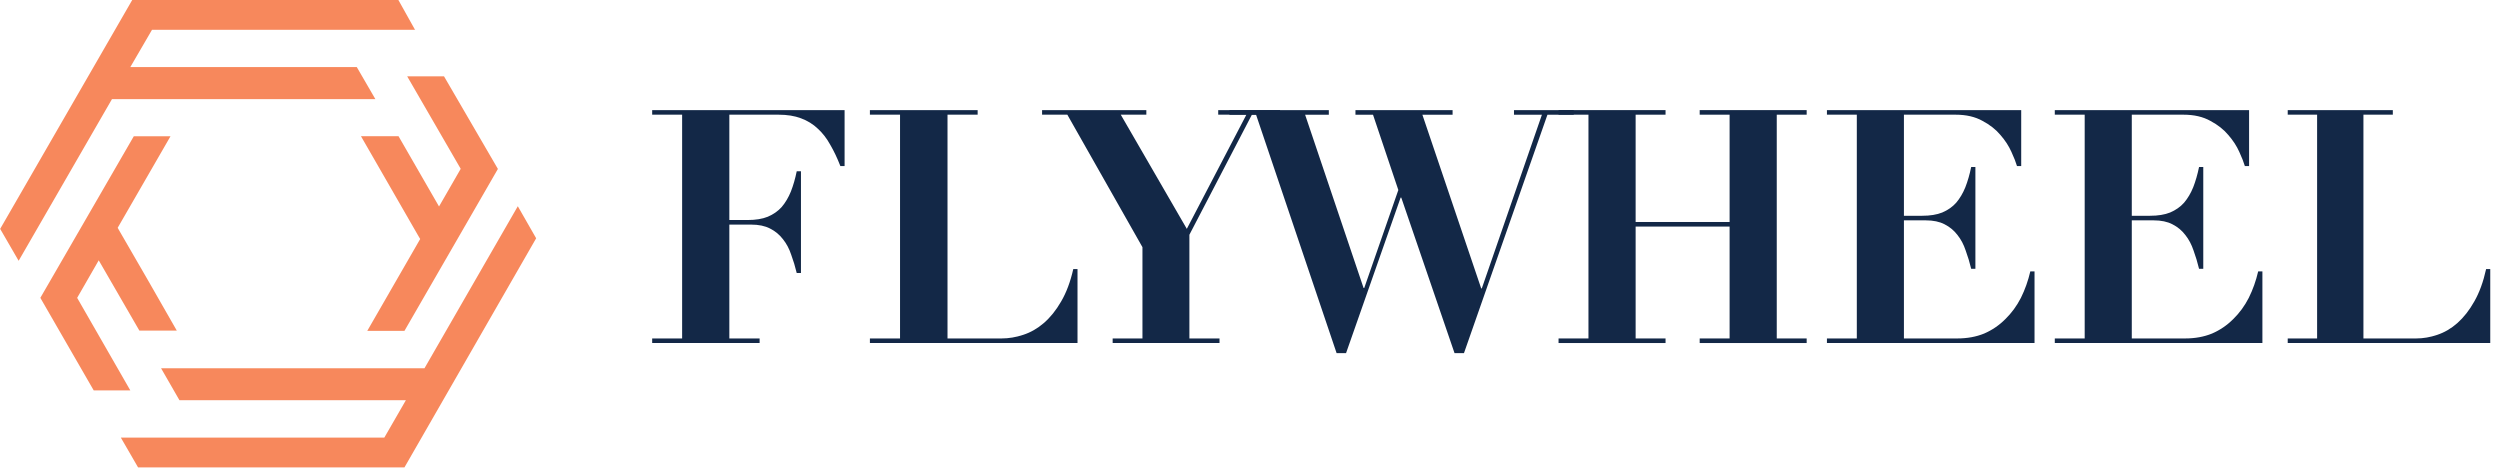
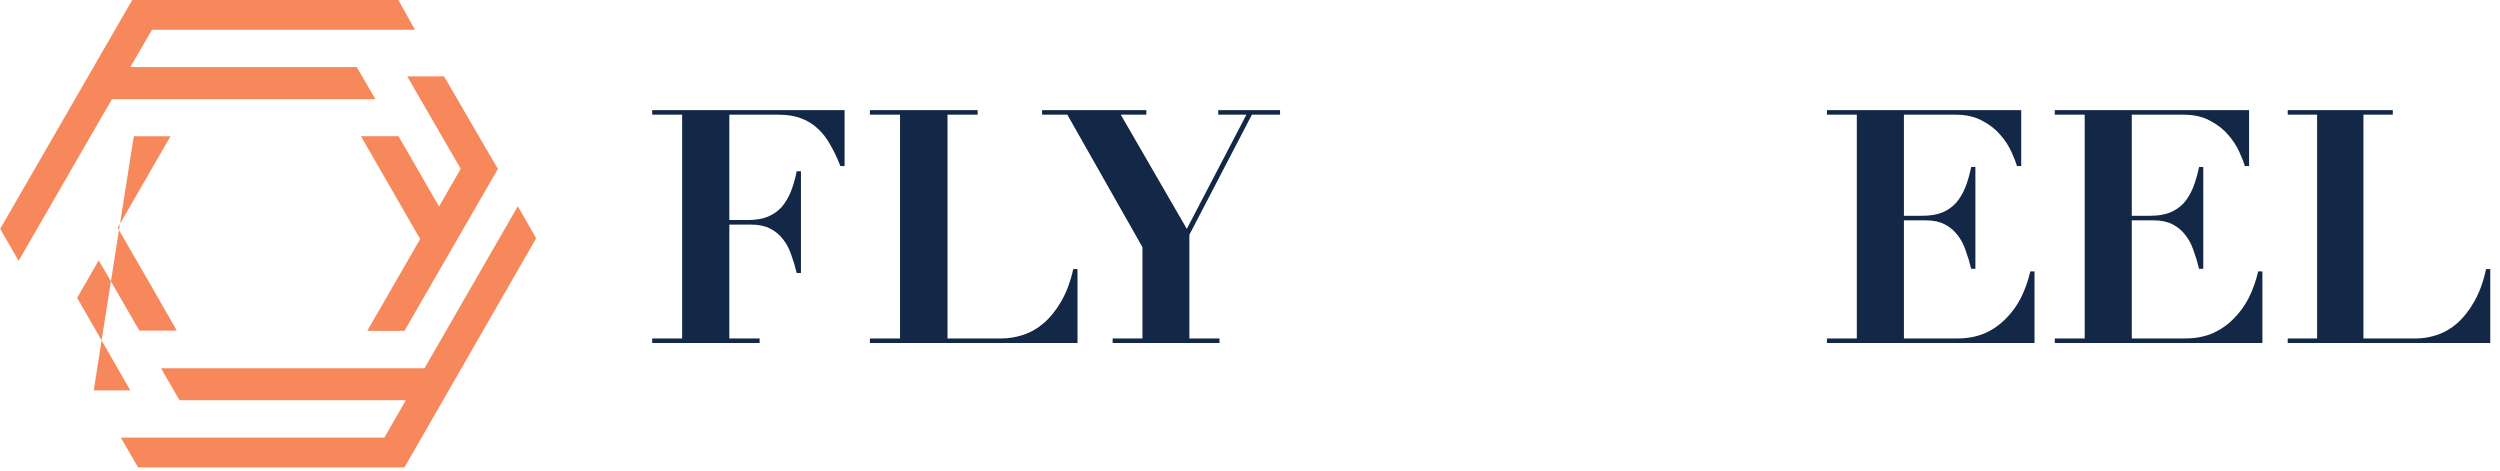
<svg xmlns="http://www.w3.org/2000/svg" width="207" height="39" viewBox="0 0 207 39" fill="none">
-   <path fill-rule="evenodd" clip-rule="evenodd" d="M14.116 11.285H11.077L3.34 24.662L7.761 32.327H10.791L6.389 24.662L8.175 21.555L11.541 27.375H14.639C13.074 24.626 11.488 21.87 9.883 19.108L9.744 18.862L14.116 11.285ZM30.41 27.395H33.489L41.226 13.988L36.766 6.323H33.716L38.147 13.979L36.351 17.096L32.996 11.276H29.887L34.644 19.542L34.792 19.789L30.41 27.395ZM34.358 2.456L32.986 0H10.948L0.014 18.951L1.543 21.594L9.271 8.208H31.081L29.542 5.554H10.791L12.587 2.466H34.397M10.011 36.244L11.432 38.7H33.489L44.394 19.73L42.875 17.076L35.147 30.492H13.337L14.857 33.136H33.608L31.821 36.234H10.011" fill="#F7885C" />
+   <path fill-rule="evenodd" clip-rule="evenodd" d="M14.116 11.285H11.077L7.761 32.327H10.791L6.389 24.662L8.175 21.555L11.541 27.375H14.639C13.074 24.626 11.488 21.87 9.883 19.108L9.744 18.862L14.116 11.285ZM30.41 27.395H33.489L41.226 13.988L36.766 6.323H33.716L38.147 13.979L36.351 17.096L32.996 11.276H29.887L34.644 19.542L34.792 19.789L30.41 27.395ZM34.358 2.456L32.986 0H10.948L0.014 18.951L1.543 21.594L9.271 8.208H31.081L29.542 5.554H10.791L12.587 2.466H34.397M10.011 36.244L11.432 38.7H33.489L44.394 19.73L42.875 17.076L35.147 30.492H13.337L14.857 33.136H33.608L31.821 36.234H10.011" fill="#F7885C" />
  <path d="M56.48 9.496H54V9.117H69.932V13.749H69.582C69.33 13.099 69.052 12.512 68.746 11.988C68.458 11.464 68.117 11.022 67.722 10.661C67.326 10.281 66.859 9.993 66.32 9.794C65.799 9.595 65.178 9.496 64.46 9.496H60.389V18.218H61.899C62.564 18.218 63.121 18.128 63.57 17.947C64.037 17.749 64.424 17.478 64.729 17.135C65.035 16.773 65.286 16.349 65.484 15.862C65.682 15.356 65.844 14.796 65.969 14.182H66.32V22.606H65.969C65.844 22.083 65.691 21.577 65.511 21.089C65.349 20.602 65.125 20.177 64.837 19.816C64.549 19.437 64.19 19.139 63.759 18.922C63.345 18.706 62.824 18.597 62.195 18.597H60.389V28.024H62.896V28.403H54V28.024H56.48V9.496Z" fill="#132847" />
  <path d="M72.028 9.117H80.949V9.496H78.454V28.024H82.928C83.524 28.024 84.121 27.924 84.717 27.726C85.332 27.527 85.901 27.202 86.425 26.751C86.968 26.281 87.447 25.685 87.862 24.963C88.296 24.223 88.631 23.329 88.866 22.281H89.218V28.403H72.028V28.024H74.523V9.496H72.028V9.117Z" fill="#132847" />
  <path d="M86.284 9.117H94.917V9.496H92.799L98.268 18.95L103.201 9.496H100.868V9.117H105.989V9.496H103.657L98.482 19.437V28.024H100.976V28.403H92.128V28.024H94.595V20.466L88.375 9.496H86.284V9.117Z" fill="#132847" />
-   <path d="M101.796 9.117H110.027V9.498H108.063L112.905 23.849H112.958L115.782 15.734L113.685 9.498H112.232V9.117H120.274V9.498H117.773L122.641 23.877H122.695L127.671 9.498H125.358V9.117H130.306V9.498H128.128L121.216 29.242H120.436L116.025 16.361H115.971L111.452 29.242H110.672L104.002 9.498H101.796V9.117Z" fill="#132847" />
-   <path d="M129.048 9.117H137.907V9.496H135.43V18.381H143.211V9.496H140.734V9.117H149.592V9.496H147.115V28.024H149.592V28.403H140.734V28.024H143.211V18.76H135.43V28.024H137.907V28.403H129.048V28.024H131.525V9.496H129.048V9.117Z" fill="#132847" />
  <path d="M151.27 9.117H167.356V13.749H167.007C166.917 13.442 166.765 13.053 166.549 12.584C166.334 12.096 166.029 11.627 165.635 11.175C165.258 10.724 164.765 10.336 164.155 10.011C163.545 9.668 162.801 9.496 161.922 9.496H157.645V17.866H159.152C159.815 17.866 160.371 17.776 160.819 17.595C161.286 17.396 161.671 17.126 161.976 16.782C162.281 16.421 162.532 15.997 162.729 15.509C162.927 15.004 163.088 14.444 163.214 13.83H163.563V22.254H163.214C163.088 21.73 162.936 21.225 162.756 20.737C162.595 20.25 162.371 19.825 162.084 19.464C161.797 19.085 161.438 18.787 161.008 18.57C160.595 18.354 160.075 18.245 159.448 18.245H157.645V28.024H162.057C162.882 28.024 163.626 27.888 164.29 27.617C164.953 27.329 165.536 26.931 166.038 26.426C166.558 25.92 166.989 25.333 167.33 24.665C167.67 23.979 167.93 23.247 168.11 22.471H168.459V28.403H151.27V28.024H153.744V9.496H151.27V9.117Z" fill="#132847" />
  <path d="M170.137 9.117H186.224V13.749H185.874C185.784 13.442 185.632 13.053 185.417 12.584C185.201 12.096 184.897 11.627 184.502 11.175C184.125 10.724 183.632 10.336 183.022 10.011C182.413 9.668 181.668 9.496 180.79 9.496H176.512V17.866H178.019C178.682 17.866 179.238 17.776 179.687 17.595C180.153 17.396 180.539 17.126 180.843 16.782C181.148 16.421 181.399 15.997 181.597 15.509C181.794 15.004 181.955 14.444 182.081 13.83H182.431V22.254H182.081C181.955 21.73 181.803 21.225 181.624 20.737C181.462 20.25 181.238 19.825 180.951 19.464C180.664 19.085 180.305 18.787 179.875 18.57C179.462 18.354 178.942 18.245 178.315 18.245H176.512V28.024H180.924C181.749 28.024 182.493 27.888 183.157 27.617C183.82 27.329 184.403 26.931 184.906 26.426C185.426 25.92 185.856 25.333 186.197 24.665C186.538 23.979 186.798 23.247 186.977 22.471H187.327V28.403H170.137V28.024H172.612V9.496H170.137V9.117Z" fill="#132847" />
  <path d="M189.423 9.117H198.126V9.496H195.692V28.024H200.057C200.639 28.024 201.22 27.924 201.802 27.726C202.402 27.527 202.958 27.202 203.469 26.751C203.998 26.281 204.465 25.685 204.871 24.963C205.294 24.223 205.62 23.329 205.85 22.281H206.193V28.403H189.423V28.024H191.856V9.496H189.423V9.117Z" fill="#132847" />
</svg>